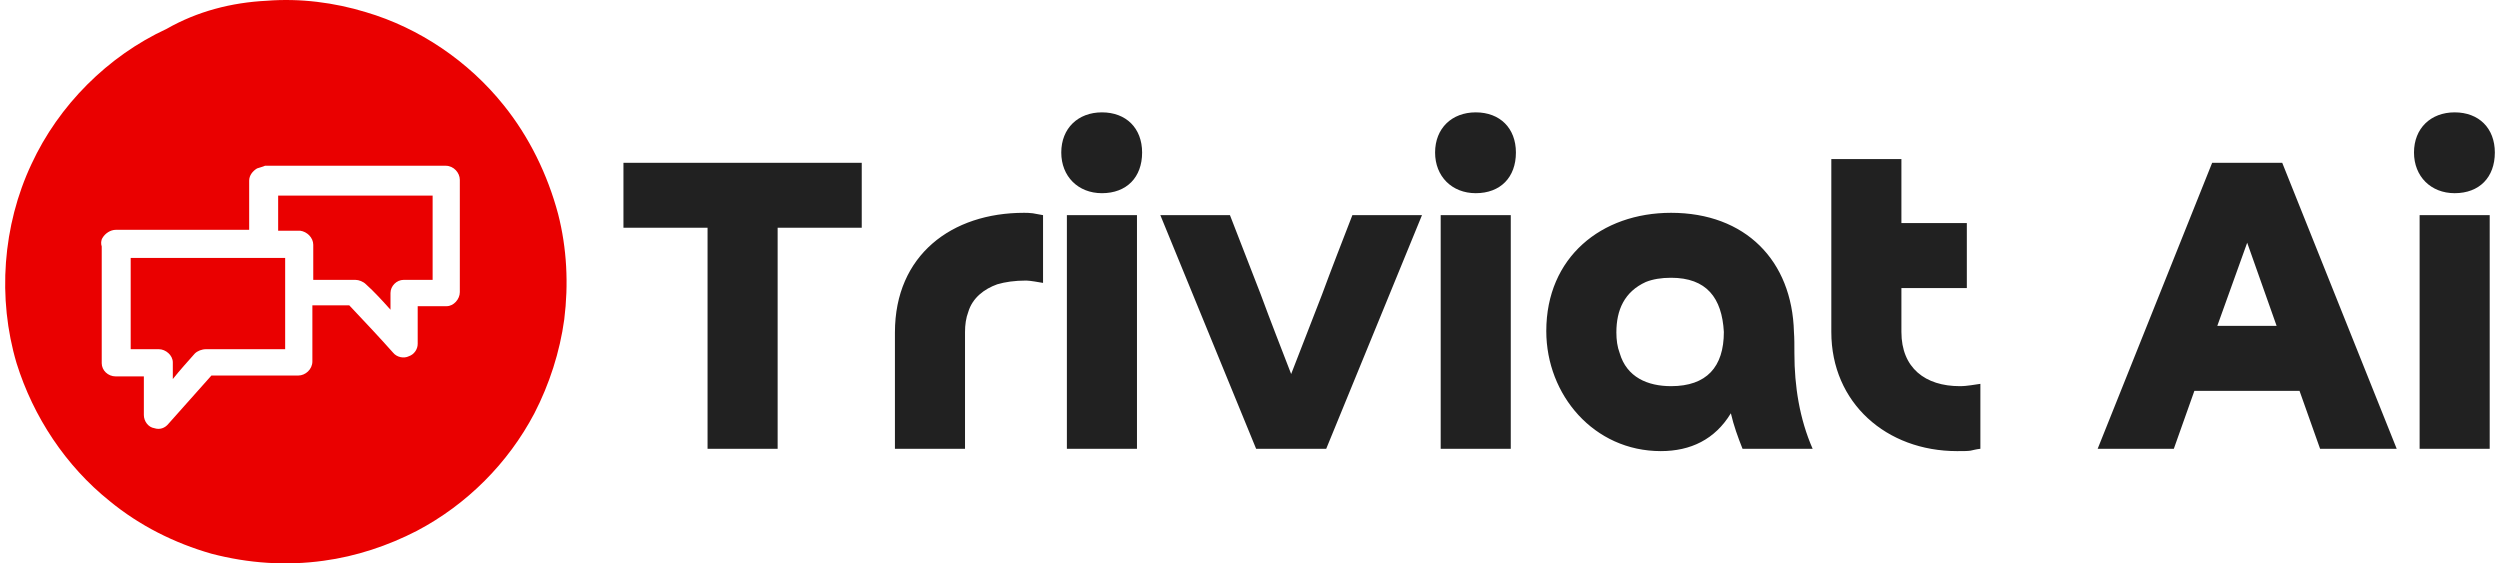
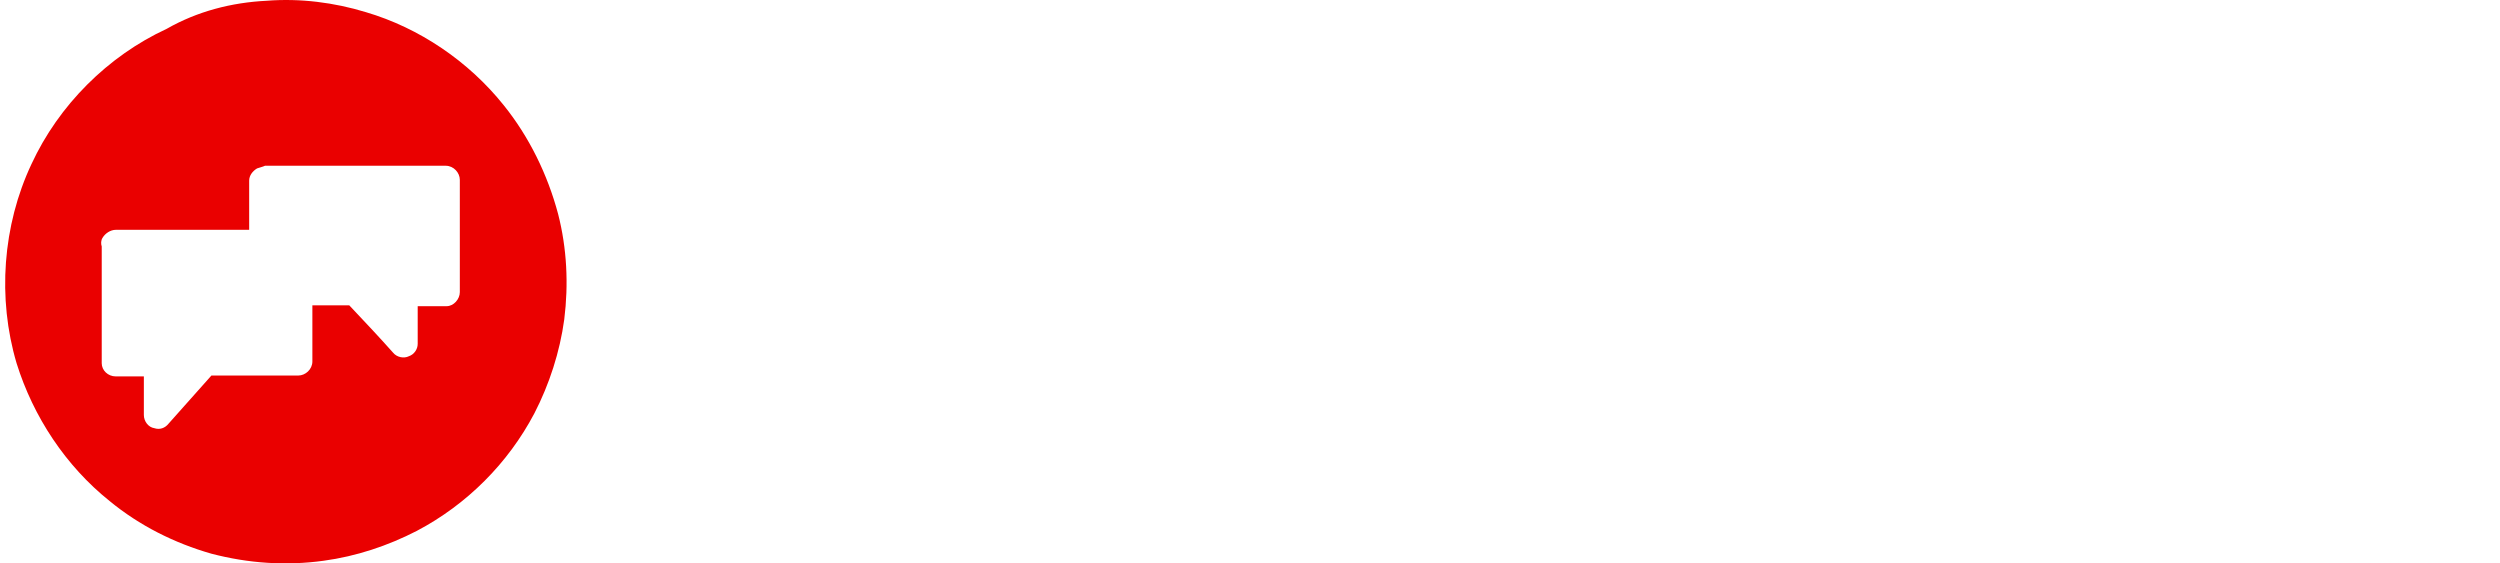
<svg xmlns="http://www.w3.org/2000/svg" width="142" height="32" viewBox="0 0 142 32" fill="none">
  <path d="M15.15 0.043C17.045 -0.107 18.989 0.142 20.784 0.691C23.825 1.588 26.616 3.483 28.61 5.975C30.056 7.77 31.103 9.914 31.701 12.157C32.2 14.101 32.299 16.145 32.05 18.139C31.801 19.984 31.203 21.828 30.355 23.473C28.86 26.315 26.517 28.658 23.675 30.154C22.03 31.001 20.235 31.599 18.391 31.849C16.247 32.148 14.103 31.998 12.009 31.45C9.916 30.852 7.922 29.855 6.227 28.459C3.734 26.465 1.89 23.673 0.942 20.632C-0.154 16.943 0.145 12.805 1.79 9.315C3.335 5.975 6.127 3.183 9.467 1.638C11.212 0.641 13.156 0.142 15.15 0.043ZM14.602 9.565C14.353 9.714 14.153 9.963 14.153 10.262C14.153 11.21 14.153 12.107 14.153 13.054C11.611 13.054 9.118 13.054 6.576 13.054C6.277 13.054 5.977 13.254 5.828 13.503C5.728 13.652 5.728 13.852 5.778 14.001C5.778 16.195 5.778 18.438 5.778 20.632C5.778 21.031 6.127 21.38 6.576 21.38C7.124 21.38 7.672 21.38 8.171 21.38C8.171 22.127 8.171 22.825 8.171 23.573C8.171 23.922 8.42 24.271 8.769 24.321C9.068 24.421 9.367 24.321 9.567 24.072C10.364 23.174 11.162 22.277 12.009 21.33C13.655 21.33 15.3 21.33 16.945 21.33C17.344 21.33 17.743 20.981 17.743 20.532C17.743 19.485 17.743 18.388 17.743 17.341C18.441 17.341 19.138 17.341 19.836 17.341C20.684 18.239 21.531 19.136 22.329 20.034C22.528 20.283 22.927 20.383 23.226 20.233C23.525 20.133 23.725 19.834 23.725 19.535C23.725 18.837 23.725 18.089 23.725 17.391C24.273 17.391 24.822 17.391 25.37 17.391C25.769 17.391 26.118 16.992 26.118 16.594C26.118 14.45 26.118 12.356 26.118 10.213C26.118 9.814 25.769 9.415 25.32 9.415C21.88 9.415 18.49 9.415 15.05 9.415C14.951 9.465 14.751 9.515 14.602 9.565Z" fill="#EA0000" />
-   <path d="M15.799 11.11C18.74 11.11 21.632 11.11 24.573 11.11C24.573 12.705 24.573 14.3 24.573 15.896C24.024 15.896 23.476 15.896 22.928 15.896C22.529 15.896 22.18 16.245 22.18 16.643C22.18 16.943 22.18 17.292 22.18 17.591C21.731 17.092 21.283 16.594 20.784 16.145C20.634 15.995 20.385 15.896 20.186 15.896C19.388 15.896 18.591 15.896 17.793 15.896C17.793 15.248 17.793 14.55 17.793 13.902C17.793 13.503 17.444 13.154 17.045 13.104C16.646 13.104 16.198 13.104 15.799 13.104C15.799 12.406 15.799 11.758 15.799 11.11Z" fill="#EA0000" />
-   <path d="M7.423 14.649C10.365 14.649 13.256 14.649 16.197 14.649C16.197 16.394 16.197 18.089 16.197 19.834C14.702 19.834 13.206 19.834 11.711 19.834C11.461 19.834 11.212 19.934 11.063 20.083C10.664 20.532 10.215 21.03 9.816 21.529C9.816 21.23 9.816 20.881 9.816 20.582C9.816 20.183 9.417 19.834 9.019 19.834C8.47 19.834 7.922 19.834 7.423 19.834C7.423 18.139 7.423 16.394 7.423 14.649Z" fill="#EA0000" />
-   <path d="M35.412 9.248H48.947V12.937H44.17V25.491H40.189V12.937H35.412V9.248ZM54.813 18.856V25.491H50.832V18.882C50.832 14.476 54.07 12.088 58.157 12.088C58.29 12.088 58.475 12.088 58.661 12.114C58.847 12.141 59.059 12.194 59.245 12.22V16.069C59.112 16.042 58.953 16.016 58.767 15.989C58.582 15.963 58.422 15.936 58.29 15.936C57.626 15.936 57.095 16.016 56.644 16.148C55.901 16.414 55.237 16.918 54.999 17.714C54.866 18.059 54.813 18.458 54.813 18.856ZM60.599 12.22H64.58V25.491H60.599V12.22ZM62.589 10.973C61.236 10.973 60.28 10.018 60.28 8.664C60.28 7.284 61.236 6.382 62.589 6.382C63.969 6.382 64.872 7.284 64.872 8.664C64.872 10.071 63.996 10.973 62.589 10.973ZM80.769 12.22L78.049 18.856L75.329 25.491H71.348L65.907 12.22H69.861C70.445 13.733 71.029 15.22 71.613 16.732C72.17 18.245 72.754 19.732 73.338 21.244C73.922 19.732 74.506 18.245 75.09 16.732C75.647 15.22 76.231 13.733 76.815 12.22H80.769ZM81.831 12.22H85.812V25.491H81.831V12.22ZM83.822 10.973C82.468 10.973 81.513 10.018 81.513 8.664C81.513 7.284 82.468 6.382 83.822 6.382C85.202 6.382 86.104 7.284 86.104 8.664C86.104 10.071 85.228 10.973 83.822 10.973ZM97.915 18.856C97.809 16.918 96.933 15.777 94.916 15.777C94.358 15.777 93.881 15.857 93.483 16.016C92.262 16.573 91.81 17.608 91.81 18.882C91.81 19.307 91.864 19.705 91.996 20.05C92.394 21.43 93.589 21.934 94.916 21.934C96.933 21.934 97.915 20.846 97.915 18.856ZM102.958 25.491H98.976C98.711 24.827 98.472 24.164 98.313 23.474C97.41 24.96 96.03 25.623 94.332 25.623C90.537 25.623 87.829 22.439 87.829 18.803C87.829 14.609 90.961 12.088 94.916 12.088C99.136 12.088 101.79 14.795 101.896 18.856C101.922 19.201 101.922 19.599 101.922 20.077C101.922 21.934 102.214 23.792 102.958 25.491ZM111.716 12.672V16.361H108V18.856C108 20.899 109.354 21.934 111.318 21.934C111.557 21.934 111.769 21.908 111.955 21.881C112.141 21.855 112.3 21.828 112.486 21.802V25.491C112.247 25.517 112.061 25.57 111.928 25.597C111.769 25.623 111.504 25.623 111.159 25.623C107.151 25.623 104.019 22.89 104.019 18.856V9.036H108V12.672H111.716ZM130.613 22.2H124.641L123.473 25.491H119.147L125.65 9.248H129.631L136.133 25.491H131.781L130.613 22.2ZM125.942 18.511H129.312L127.64 13.786L125.942 18.511ZM137.434 12.22H141.415V25.491H137.434V12.22ZM139.424 10.973C138.071 10.973 137.115 10.018 137.115 8.664C137.115 7.284 138.071 6.382 139.424 6.382C140.804 6.382 141.707 7.284 141.707 8.664C141.707 10.071 140.831 10.973 139.424 10.973Z" fill="#212121" />
</svg>